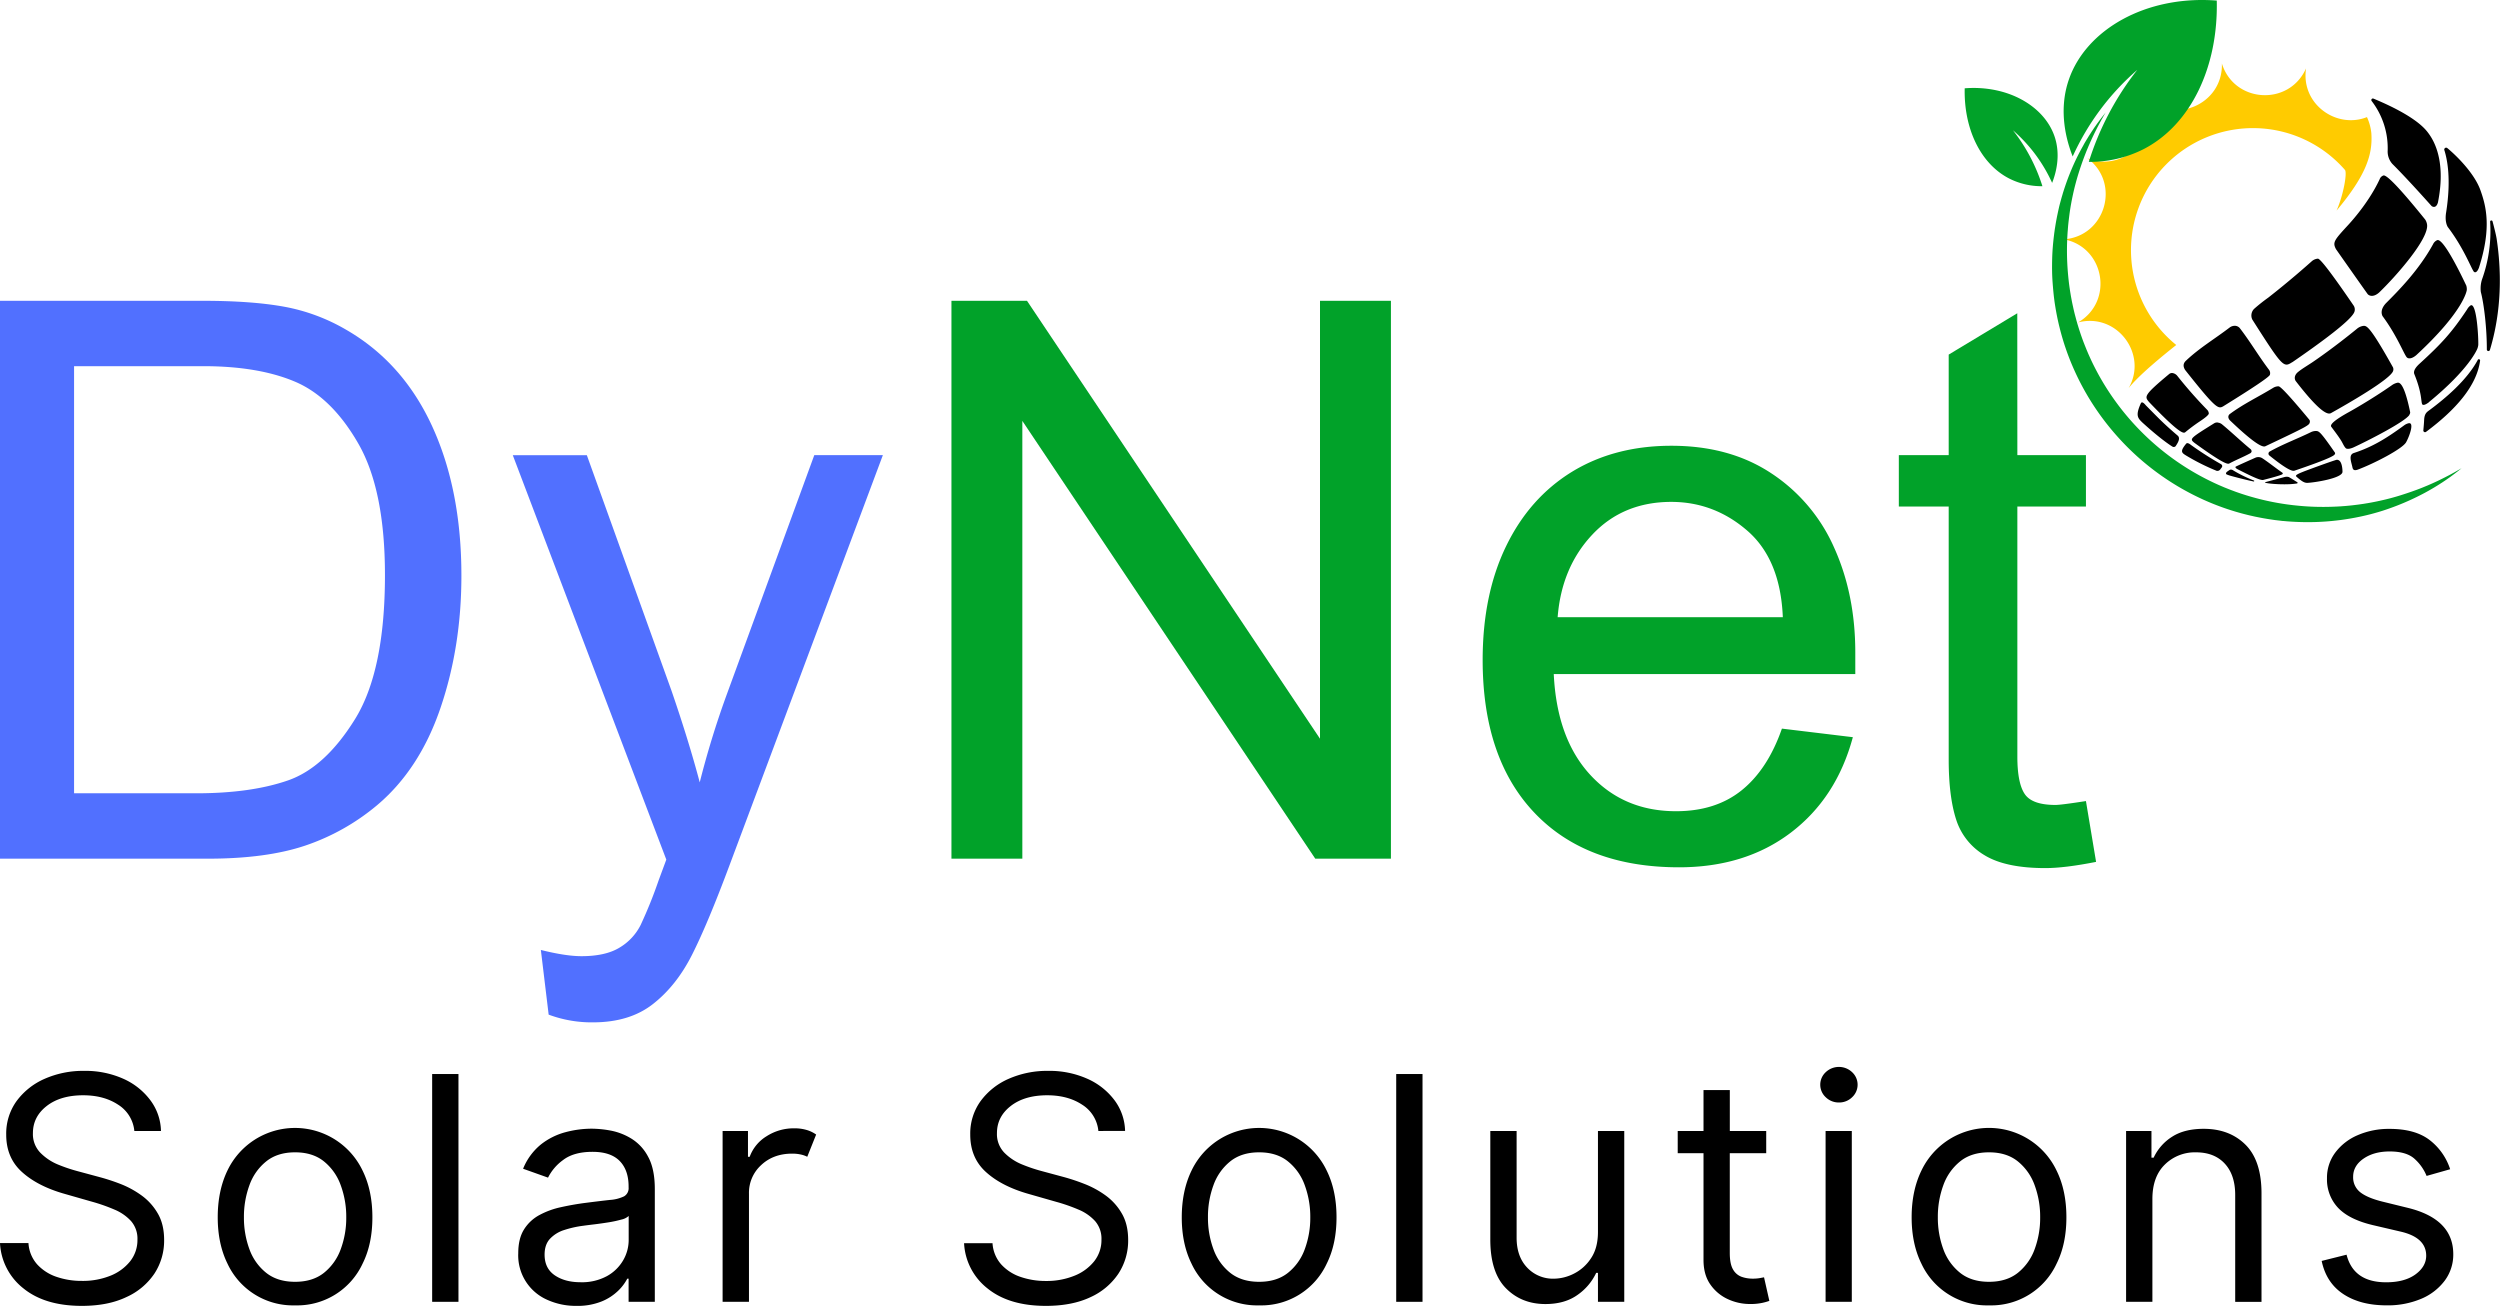
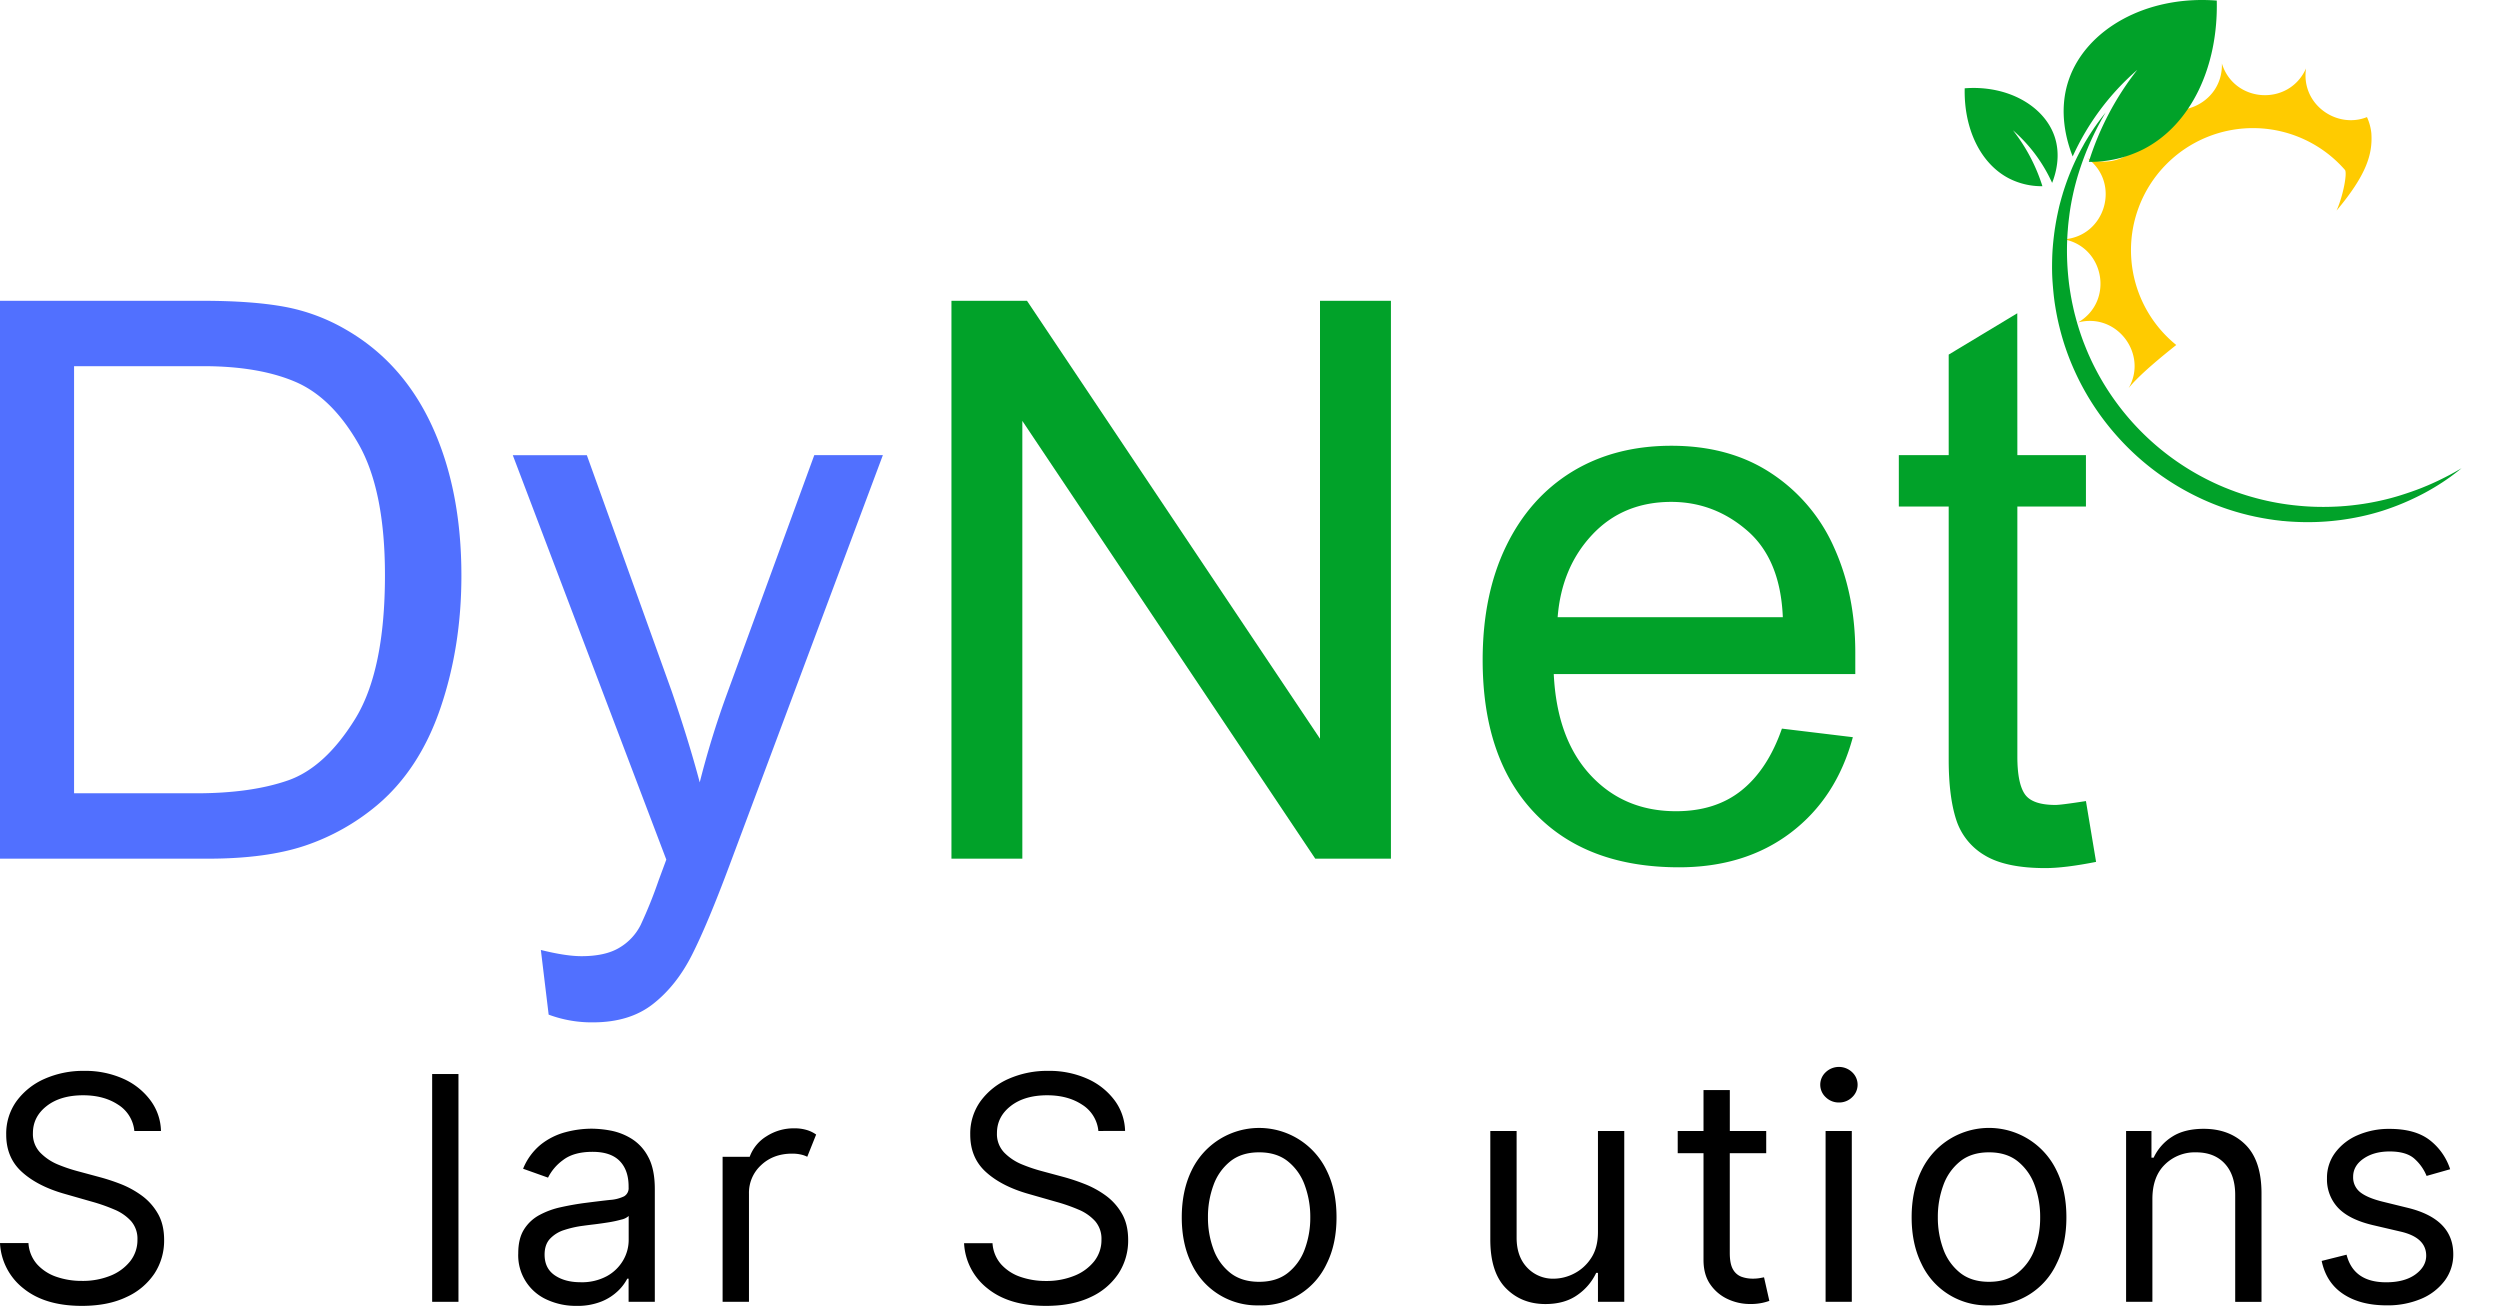
<svg xmlns="http://www.w3.org/2000/svg" id="Capa_1" data-name="Capa 1" viewBox="0 0 1330.53 694.96">
  <defs>
    <style>.cls-1{fill:none;}.cls-2{fill:#5170ff;}.cls-3{fill:#01a229;}.cls-4{fill:#ffcb00;}.cls-5{clip-path:url(#clip-path);}.cls-6{clip-path:url(#clip-path-2);}</style>
    <clipPath id="clip-path">
      <rect class="cls-1" x="1137.2" y="52.38" width="193.33" height="205.33" />
    </clipPath>
    <clipPath id="clip-path-2">
      <rect class="cls-1" x="1091.86" y="59.05" width="218.28" height="219.22" />
    </clipPath>
  </defs>
  <path class="cls-2" d="M184.15,175.45Q214.4,192.87,230,226.86t15.56,79.63q0,37.74-11.21,70.52t-34,51.81A118.21,118.21,0,0,1,162.56,450q-20.73,7-51.83,7H0V160.09H107.83q26.13,0,43.34,3.13A101.36,101.36,0,0,1,184.15,175.45Zm20.73,130.62q0-45.21-14.11-69.87t-33.6-33q-19.48-8.31-48.92-8.32H39.42V422.2h65.1q29,0,48.71-6.84T188.9,382.8Q204.88,357.09,204.88,306.07Z" />
  <path class="cls-2" d="M357.47,367.86q9.12,26.55,14.94,48.52a478.43,478.43,0,0,1,14.1-46l46.86-128.14h36.5L388.16,460.76q-11.61,31.1-19.9,47.48t-20.75,26.12q-12.43,9.75-31.92,9.75A65.44,65.44,0,0,1,292,540l-4.15-34.42q13.27,3.31,21.57,3.31,12.84,0,20.31-4.56a29.29,29.29,0,0,0,11.21-12,240.39,240.39,0,0,0,9.54-23.65l4.14-11.18-81.7-215.23h39.41Z" />
  <path class="cls-3" d="M702.52,393.15V160.09h37.75V457H700L544.1,224V457H506.37V160.09h40.21Z" />
  <path class="cls-3" d="M889.55,237.24q31.11,0,53.27,14.73a91.39,91.39,0,0,1,33.38,39.6q11.2,24.87,11.21,55.56v11.61H826.93q1.64,34.41,19.48,53.71T892,431.74q21.15,0,35-11.19t21.36-32.77l37.75,4.56q-8.71,32.34-33,50.79t-59.5,18.46q-49.37,0-76.94-29t-27.58-81.29q0-34.83,12.44-60.54t35-39.61Q859.25,237.24,889.55,237.24ZM829,328.47H948.84q-1.25-30.69-18.87-46t-40.42-15.36q-25.72,0-42.1,17.42T829,328.47Z" />
  <path class="cls-3" d="M1073.66,242.22h36.5v27.35h-36.5V402.7q0,14.1,3.94,19.91t16.4,5.79q2.88,0,16.16-2.06l5.4,32.36q-16.61,3.3-27,3.31-21.15,0-32.35-6.84a34,34,0,0,1-15.15-19.08q-3.93-12.22-3.94-31.73V269.57h-26.54V242.22h26.54v-53.5l36.5-22Z" />
  <path d="M71.5,601.92a18.54,18.54,0,0,0-8.65-14q-7.58-5-18.58-5-12.09,0-19.42,5.71t-7.33,14.42a14.22,14.22,0,0,0,4,10.5A28.32,28.32,0,0,0,31,619.84a85,85,0,0,0,10,3.39l12.31,3.32A107.78,107.78,0,0,1,63.83,630a49.93,49.93,0,0,1,11.19,6,30.74,30.74,0,0,1,8.83,9.61c2.34,3.9,3.5,8.7,3.5,14.37a32,32,0,0,1-5.12,17.77A35.37,35.37,0,0,1,67.31,690.3Q57.52,695,43.56,695q-19.55,0-31-9.23A32.66,32.66,0,0,1,0,661.59H15.15a18.61,18.61,0,0,0,4.64,11.33,24.55,24.55,0,0,0,10.29,6.63,40.75,40.75,0,0,0,13.48,2.16A39.25,39.25,0,0,0,58.65,679a25.51,25.51,0,0,0,10.58-7.68,18.17,18.17,0,0,0,3.92-11.59,14.25,14.25,0,0,0-3.38-9.83,24.77,24.77,0,0,0-8.87-6.15A92.62,92.62,0,0,0,49,639.57L34.08,635.3q-14.2-4.08-22.5-11.65T3.31,603.82A29.48,29.48,0,0,1,8.83,586a36.82,36.82,0,0,1,14.92-11.84,50.73,50.73,0,0,1,21-4.23,49.47,49.47,0,0,1,20.81,4.17A36.37,36.37,0,0,1,80,585.53a28.26,28.26,0,0,1,5.67,16.39Z" />
-   <path d="M157.05,694.73a38.44,38.44,0,0,1-36-22.25q-5.17-10.53-5.17-24.62T121,623.07a39.85,39.85,0,0,1,72,0q5.19,10.59,5.19,24.79t-5.19,24.62a38.38,38.38,0,0,1-36,22.25Zm0-12.54q9.36,0,15.38-4.79a28.42,28.42,0,0,0,8.93-12.62,47.89,47.89,0,0,0,2.92-16.92,48.45,48.45,0,0,0-2.92-17,28.65,28.65,0,0,0-8.93-12.73q-6-4.85-15.38-4.85t-15.39,4.85a28.44,28.44,0,0,0-8.94,12.73,48.91,48.91,0,0,0-2.9,17,48.34,48.34,0,0,0,2.9,16.92,28.21,28.21,0,0,0,8.94,12.62Q147.69,682.2,157.05,682.19Z" />
  <path d="M244,571.61V692.84h-14V571.61Z" />
  <path d="M306.84,695a36.78,36.78,0,0,1-15.69-3.27A25.8,25.8,0,0,1,275.82,667q0-7.81,3.08-12.69a21.76,21.76,0,0,1,8.23-7.67,43,43,0,0,1,11.4-4.16q6.24-1.39,12.58-2.23,8.26-1.06,13.46-1.63a20.45,20.45,0,0,0,7.58-1.92,5,5,0,0,0,2.4-4.75v-.47q0-8.76-4.77-13.61t-14.42-4.85q-10,0-15.69,4.37a25.73,25.73,0,0,0-8,9.36l-13.27-4.73a32.12,32.12,0,0,1,9.5-12.94,35.92,35.92,0,0,1,13-6.5,54.33,54.33,0,0,1,13.94-1.88,56.53,56.53,0,0,1,10.1,1A32.63,32.63,0,0,1,336.05,606a24.68,24.68,0,0,1,8.89,9.64q3.57,6.47,3.56,17.29v59.9H334.55V680.53h-.71a25,25,0,0,1-4.75,6.33,27.41,27.41,0,0,1-8.81,5.75A34.16,34.16,0,0,1,306.84,695ZM309,682.42a27.85,27.85,0,0,0,14-3.25,22.52,22.52,0,0,0,8.65-8.41,21.54,21.54,0,0,0,2.94-10.84V647.15a8.26,8.26,0,0,1-3.9,1.92,60.21,60.21,0,0,1-6.85,1.48c-2.59.41-5.1.77-7.52,1.06s-4.4.54-5.9.75a54.46,54.46,0,0,0-10.15,2.27,17.52,17.52,0,0,0-7.58,4.69c-1.91,2.07-2.85,4.87-2.85,8.41q0,7.31,5.41,11T309,682.42Z" />
-   <path d="M384.58,692.84V601.92h13.5v13.73H399A21.38,21.38,0,0,1,408,604.71a26.63,26.63,0,0,1,14.73-4.2,22.31,22.31,0,0,1,6.63.89,16.73,16.73,0,0,1,5,2.42l-4.73,11.83a14.17,14.17,0,0,0-3.46-1.21,20.79,20.79,0,0,0-4.58-.46q-10,0-16.48,6.09a19.92,19.92,0,0,0-6.5,15.23v57.54Z" />
+   <path d="M384.58,692.84V601.92v13.73H399A21.38,21.38,0,0,1,408,604.71a26.63,26.63,0,0,1,14.73-4.2,22.31,22.31,0,0,1,6.63.89,16.73,16.73,0,0,1,5,2.42l-4.73,11.83a14.17,14.17,0,0,0-3.46-1.21,20.79,20.79,0,0,0-4.58-.46q-10,0-16.48,6.09a19.92,19.92,0,0,0-6.5,15.23v57.54Z" />
  <path d="M584.57,601.92a18.56,18.56,0,0,0-8.65-14q-7.59-5-18.58-5-12.09,0-19.42,5.71t-7.33,14.42a14.22,14.22,0,0,0,4,10.5,28.22,28.22,0,0,0,9.48,6.23,85,85,0,0,0,10,3.39l12.31,3.32A107.78,107.78,0,0,1,576.9,630a49.93,49.93,0,0,1,11.19,6,30.74,30.74,0,0,1,8.83,9.61c2.34,3.9,3.5,8.7,3.5,14.37a32.09,32.09,0,0,1-5.12,17.77,35.37,35.37,0,0,1-14.92,12.61Q570.59,695,556.63,695q-19.54,0-31-9.23a32.63,32.63,0,0,1-12.54-24.14h15.14a18.67,18.67,0,0,0,4.65,11.33,24.49,24.49,0,0,0,10.29,6.63,40.75,40.75,0,0,0,13.48,2.16A39.2,39.2,0,0,0,571.71,679a25.48,25.48,0,0,0,10.59-7.68,18.16,18.16,0,0,0,3.91-11.59,14.24,14.24,0,0,0-3.37-9.83,24.72,24.72,0,0,0-8.88-6.15,91.93,91.93,0,0,0-11.89-4.14l-14.92-4.27q-14.21-4.08-22.5-11.65t-8.27-19.83A29.48,29.48,0,0,1,521.9,586a36.75,36.75,0,0,1,14.92-11.84,50.73,50.73,0,0,1,21-4.23,49.47,49.47,0,0,1,20.81,4.17,36.44,36.44,0,0,1,14.48,11.4,28.33,28.33,0,0,1,5.67,16.39Z" />
  <path d="M670.12,694.73a38.44,38.44,0,0,1-36-22.25q-5.18-10.53-5.17-24.62t5.17-24.79a39.85,39.85,0,0,1,72,0q5.19,10.59,5.19,24.79t-5.19,24.62a38.38,38.38,0,0,1-36,22.25Zm0-12.54q9.35,0,15.37-4.79a28.37,28.37,0,0,0,8.94-12.62,48.11,48.11,0,0,0,2.92-16.92,48.68,48.68,0,0,0-2.92-17,28.59,28.59,0,0,0-8.94-12.73q-6-4.85-15.37-4.85t-15.4,4.85a28.5,28.5,0,0,0-8.93,12.73,48.68,48.68,0,0,0-2.9,17,48.11,48.11,0,0,0,2.9,16.92,28.27,28.27,0,0,0,8.93,12.62Q660.77,682.2,670.12,682.19Z" />
-   <path d="M757.08,571.61V692.84h-14V571.61Z" />
  <path d="M850.45,655.67V601.92h14v90.92h-14v-15.4h-.94a29.64,29.64,0,0,1-10,11.77q-6.75,4.81-17,4.82-12.79,0-21.08-8.46t-8.27-25.88V601.92h14v56.81q0,10,5.59,15.88A18.81,18.81,0,0,0,827,680.53a24,24,0,0,0,10.63-2.67,23.39,23.39,0,0,0,9.1-8.17Q850.45,664.2,850.45,655.67Z" />
  <path d="M940,601.92v11.84H920.61v53c0,4,.58,6.89,1.73,8.85a8.61,8.61,0,0,0,4.5,3.9,17.45,17.45,0,0,0,5.83,1,21.85,21.85,0,0,0,3.8-.27l2.37-.44,2.83,12.54a28.78,28.78,0,0,1-3.95,1.1,30.35,30.35,0,0,1-6.46.57,28,28,0,0,1-11.59-2.55,22.87,22.87,0,0,1-9.35-7.77q-3.69-5.19-3.69-13.12V613.76H892.9V601.92h13.73V580.13h14v21.79Z" />
  <path d="M971.6,692.84V601.92h13.95v90.92Zm7.1-106.08a9.88,9.88,0,0,1-7-2.78,9.07,9.07,0,0,1,0-13.37,10.2,10.2,0,0,1,14,0,9.07,9.07,0,0,1,0,13.37A9.81,9.81,0,0,1,978.7,586.76Z" />
  <path d="M1058.57,694.73a38.44,38.44,0,0,1-36-22.25q-5.17-10.53-5.17-24.62t5.17-24.79a39.84,39.84,0,0,1,72,0q5.19,10.59,5.19,24.79t-5.19,24.62a38.36,38.36,0,0,1-36,22.25Zm0-12.54q9.36,0,15.38-4.79a28.52,28.52,0,0,0,8.94-12.62,48.11,48.11,0,0,0,2.91-16.92,48.68,48.68,0,0,0-2.91-17,28.75,28.75,0,0,0-8.94-12.73q-6-4.85-15.38-4.85t-15.39,4.85a28.59,28.59,0,0,0-8.94,12.73,48.91,48.91,0,0,0-2.9,17,48.34,48.34,0,0,0,2.9,16.92,28.37,28.37,0,0,0,8.94,12.62Q1049.21,682.2,1058.57,682.19Z" />
  <path d="M1145.53,638.15v54.69h-14V601.92h13.5v14.21h1.17A26.22,26.22,0,0,1,1156,605q6.51-4.22,16.81-4.23,13.79,0,22.29,8.48t8.5,25.86v57.77h-14V636q0-10.71-5.56-16.71t-15.27-6a22.68,22.68,0,0,0-16.61,6.5Q1145.53,626.26,1145.53,638.15Z" />
  <path d="M1304,622.28l-12.54,3.56a24.57,24.57,0,0,0-6.17-8.88q-4.32-4.14-13.5-4.14-8.34,0-13.88,3.81t-5.54,9.67a10,10,0,0,0,3.79,8.23q3.8,3,11.86,5l13.48,3.31q24.16,5.93,24.16,24.63a23.19,23.19,0,0,1-4.47,14,30.1,30.1,0,0,1-12.46,9.71,45.6,45.6,0,0,1-18.59,3.54q-13.92,0-23-6t-11.52-17.64l13.25-3.32q3.73,14.7,21.06,14.69,9.76,0,15.55-4.16c3.84-2.8,5.77-6.14,5.77-10q0-9.63-13.5-12.79l-15.15-3.54q-12.48-3-18.31-9.21a22,22,0,0,1-5.84-15.64,22.36,22.36,0,0,1,4.36-13.63,29.18,29.18,0,0,1,11.89-9.29,41.53,41.53,0,0,1,17.13-3.38q13.5,0,21.23,5.92A32,32,0,0,1,1304,622.28Z" />
  <path class="cls-4" d="M1262.09,71.21a27.54,27.54,0,0,0-2.36-8.89c-16.13,6.45-35.27-6.83-32.43-25.92-9,20.24-38.23,18.53-44.79-2.61.7,22.14-26.42,33.3-41.49,17.09,10.23,19.63-9.36,41.46-30,33.4,17.73,13.24,9.56,41.4-12.51,43.09,21.73,4.23,26.59,33.15,7.43,44.25,20.79-5.45,37.34,17,26.91,35,.54-.71,1.15-1.43,1.83-2.18,5.55-6.16,15.31-14.31,23.55-20.83A64.94,64.94,0,1,1,1248,90.42c1.33,1.5-.87,13.6-4.45,21.65,15.93-19,19.2-30,18.53-40.86Z" />
  <g class="cls-5">
-     <path d="M1240.46,219.91q-3.92,2-18.7-17.18c-1.32-2.34.67-4.22,1.08-4.57,2.17-1.85,5.48-3.75,7.85-5.36,1.85-1.24,11.69-8,23.66-17.78a6.67,6.67,0,0,1,3.47-1.58c1.72-.09,3.34-.17,15.76,22.08a2.68,2.68,0,0,1,.06,1.92c-1.37,4.35-23.64,17.16-33.15,22.47Zm41.78.92a2.46,2.46,0,0,0,.49-1.4c-3.32-16.19-5.87-15.86-6.82-15.73a7.94,7.94,0,0,0-3,1.37c-11.16,7.8-22.72,14.22-22.84,14.27q-10.37,5.73-9.41,7.68c1.66,2.28,4,5.29,5.45,7.7.71,1.15,1.39,2.9,2.37,3.84.45.41,1.75.56,4-.41,7.77-3.57,27.4-13.62,29.82-17.31Zm-.39,4.44a6.43,6.43,0,0,0-2.33,1.1c-9.76,7.16-17.13,11.58-26.79,14.73-3,1-1.3,4.86-.72,7.7.3,1.54,1.33,1.68,2.79,1.15,8.93-3.34,23.79-11.07,25.75-14.57,1.79-3.21,4.56-10.85,1.28-10.11Zm-98.5-9.11q24.24-15,24.71-16.68a3,3,0,0,0-.45-2.65c-5.46-7.19-10-15-15.56-22.19a3.49,3.49,0,0,0-2.46-1.24,4.57,4.57,0,0,0-3,.95c-7.73,5.92-16.16,10.91-23.24,17.67-1.47,1.39-1.58,3-.38,4.9,16.8,21.25,17.64,20.79,20.41,19.24Zm37.72,34.37c20.34-6.9,21.2-8.23,21.51-8.74a.86.86,0,0,0,.11-.89c-8-11.54-8.52-11.52-10.34-11.52a6.29,6.29,0,0,0-2.56.67c-7.2,3.53-14.74,6.29-21.76,10.23a1.27,1.27,0,0,0-.26,2.12Q1218.73,251.25,1221.07,250.53Zm-15.49-13c23.3-11,23.36-11.21,23.73-12.82a1.65,1.65,0,0,0-.3-1.38q-14.61-17.62-16.32-17.73a5.47,5.47,0,0,0-2.91.83c-7.69,4.71-15.9,8.57-23.15,14,0,0-1.6,1.23.11,3.24q15.84,15.15,18.85,13.86Zm-42.65-7.42a91.26,91.26,0,0,1,7.56-5.66c3.39-2.24,5.07-3.71,5.06-4.4a3.06,3.06,0,0,0-.92-2,235.09,235.09,0,0,1-15.79-17.94,4.06,4.06,0,0,0-2.36-1.52,2.35,2.35,0,0,0-2,.45c-13.67,11.39-13.17,12-10.73,14.92,16.78,17.57,18.41,16.6,19.2,16.13Zm80.7,14.6c-.55.06-6.81,2.24-13.24,4.62-8.19,3-9.1,3.58-8.09,4.46,2.8,2.44,4.15,3.25,5.74,3.19,3.67-.13,18.66-2.44,18.66-5.88,0-.07.09-6.62-3.09-6.39ZM1220,192.77c32.67-22.45,33.07-26.19,33.23-27.61a3.86,3.86,0,0,0-.52-2.41q-17.1-25.06-19.1-25.09a5.59,5.59,0,0,0-3.41,1.52c-2.88,2.56-11.64,10.33-23,19.22a93.67,93.67,0,0,0-7.5,5.95,5,5,0,0,0-1,5.71c16.38,25.75,16.65,25.58,21.25,22.7Zm50.75-112.61a9.91,9.91,0,0,0,2.48,7.06c9.16,9.16,20.61,22.18,20.94,22.47,0,0,2.24,1.78,3.33-1.92,4.79-24-3.36-34.69-5.66-37.65-6.72-8.58-24.63-15.93-28.61-17.62a.83.83,0,0,0-1,1.27,41.12,41.12,0,0,1,8.52,26.39Zm57.94,46.62c-.23-1.48-1.14-5.3-2.14-9a.65.65,0,0,0-1.27.21,75.87,75.87,0,0,1-4.34,30.77,15.78,15.78,0,0,0-.61,6.66c1.64,6.16,3.23,19.19,3.19,30.56a.84.84,0,0,0,1.65.24C1328.37,175.61,1333,155,1328.7,126.78Zm-31.51,1a4.38,4.38,0,0,0-2.27,2.19c-7.65,13.93-18.45,24.76-24.91,31.24-1.09,1.09-3.46,3.95-2,7,7.66,10.34,11.4,20.22,12.88,21.91.73.85,2.5,1.07,5.07-1.09,25.48-23.52,26.89-34.52,26.9-34.62a6.35,6.35,0,0,0-.28-2.46C1312.41,151.69,1301,126.88,1297.19,127.78ZM1292.72,214c21.66-17.7,25.7-28.31,25.75-28.41a8.27,8.27,0,0,0,.5-2c.13-3.79-.79-22-3.93-21.14a6,6,0,0,0-2,2.19c-8.21,12.4-13.73,18.33-25.18,28.8-1.29,1.17-3.77,3.6-2.92,5.68,4.16,10.19,3.47,14.6,4.18,16,.39.75,1.79.35,3.62-1.07Zm26-22.48c-5.88,11-17.42,20.57-25.57,26.64-1.42,1.06-2.83,1.76-3,5.36-.08,1.75-.21,3.27-.42,5.51a.9.9,0,0,0,1.43.81c15.6-11.58,27-24.42,28.78-37.93a.66.66,0,0,0-1.24-.38Zm-16.88-78.4c-.71,4.52.43,6.9.89,7.69,8.55,11.25,12.39,21.83,13.85,23.74.36.47,1.57,1,2.76-2.11,6.86-21.43,3.72-33,.73-41.33-3.26-9-12.83-18.38-17.52-22.24a1,1,0,0,0-1.62,1.09c1.47,4.68,3.74,15.18.92,33.15Zm-41.69,43.47c1.09,1.1,3.33,1.51,6.08-.94,8.53-8.19,26.79-28.71,25.46-36.3a6.55,6.55,0,0,0-1-2.53c-4.73-5.84-19.08-23.62-22.08-23.46a3.18,3.18,0,0,0-2.11,2c-5.26,11.26-13.4,20.7-16.65,24.25-7.58,8.24-8.54,9.31-6.61,13,.16.24,16.67,23.74,16.93,24Zm-79.75,68.29a3,3,0,0,0-1.91.35c-13.25,8.26-13.21,8.3-10.55,10.48,16.25,11.81,17.68,11.25,18.45,11,3.61-1.94,7.44-3.44,11.06-5.39a1.45,1.45,0,0,0,.88-1.07,1.61,1.61,0,0,0-.68-1.32c-5.16-4.25-10-8.93-15.13-13.15A4.3,4.3,0,0,0,1180.39,224.92Zm-38.4-9.21c-.28-.29-1.94-2.48-2.63-1-2.94,6.52-1.62,7.81.8,10.17,8.11,7.4,13.75,11.49,16.15,12.92a1.34,1.34,0,0,0,1.8-.64c.84-1.3,2.54-3.87.84-5.3-7.81-6.66-10.27-9.4-17-16.17Zm76.32,38.3a3.12,3.12,0,0,0-1.26-.23,4.38,4.38,0,0,0-1.27.16c-1.77.49-8,2.11-10.09,2.7-1.73.49,5.83,1.3,11.48,1.13a39.37,39.37,0,0,0,5.3-.42.37.37,0,0,0,.15-.68C1221.55,256,1219.54,254.66,1218.31,254Zm-3.47-1.8c.16-.32,0-.5-.29-.7-3.6-2.49-7-5.26-10.65-7.67a4,4,0,0,0-1.78-.52,3.75,3.75,0,0,0-1.65.26c-9.48,4.2-10.48,4.75-10.49,4.75-.37.23-.51.67.85,1.43,5.39,2.7,11.84,6.07,13.65,5.72C1214.51,252.88,1214.71,252.46,1214.84,252.21Zm-15.31,3.56a71.37,71.37,0,0,1-10.68-5.19c-.23-.14-1.25-1-2.28-.4-1.48,1-1.75,1.2-1.86,1.72a.56.56,0,0,0,.31.62,13,13,0,0,0,1.57.58c1.9.58,8.84,2.38,12.77,3.19a.28.28,0,0,0,.16-.54Zm-17.27-8.6L1182,247a172.61,172.61,0,0,1-15.86-10.13c-.29-.21-1.9-1.64-2.67-.7-3.42,4.17-2.36,4.83.21,6.39a115.44,115.44,0,0,0,16,8,1.83,1.83,0,0,0,1.91-.66l.88-1.16a1.1,1.1,0,0,0-.3-1.6Z" />
-   </g>
+     </g>
  <path class="cls-3" d="M1111.66,86.15a62.9,62.9,0,0,0,29.13-6.75c25.28-13,39.82-43.89,39-79.09-37.59-2.93-69.56,15.38-78.74,42.1-5.85,17-1,33.12,2.06,40.86a134.63,134.63,0,0,1,34.37-46.08,153.57,153.57,0,0,0-25.81,49Z" />
  <path class="cls-3" d="M1087,99.1A38.21,38.21,0,0,1,1069.3,95c-15.34-7.89-24.16-26.63-23.66-48,22.81-1.78,42.22,9.33,47.79,25.54,3.54,10.33.58,20.11-1.26,24.8a81.7,81.7,0,0,0-20.85-28A93.43,93.43,0,0,1,1087,99.1Z" />
  <g class="cls-6">
    <path class="cls-3" d="M1120.68,59.82c-1,1.72-2,3.43-2.92,5.17l-.71,1.3-.69,1.31c-.22.44-.45.87-.67,1.32l-.66,1.32-.33.66-.32.67-.64,1.33c-.42.89-.82,1.79-1.23,2.68l-.59,1.35c-.2.45-.4.89-.58,1.35-.37.91-.77,1.8-1.12,2.72q-2.17,5.46-3.91,11t-3,11.28c-.83,3.8-1.52,7.61-2,11.44-.24,1.92-.48,3.83-.65,5.76l-.12,1.44c0,.48-.08,1-.11,1.44l-.1,1.44-.08,1.44q-.29,5.78-.11,11.54c.12,3.84.41,7.68.83,11.48.2,1.9.48,3.8.76,5.69l.47,2.83.53,2.82c.4,1.87.79,3.74,1.24,5.59.12.46.22.93.35,1.39l.37,1.38.37,1.39c.12.45.26.91.39,1.37,1.06,3.66,2.26,7.28,3.62,10.83.35.89.71,1.78,1.06,2.66l.26.66.28.66.55,1.31c.37.88.78,1.74,1.16,2.6.2.44.39.87.59,1.3l.62,1.29a135.93,135.93,0,0,0,63.25,63.23l1.29.62c.43.21.87.4,1.3.6.86.39,1.72.79,2.6,1.15l1.31.56.66.28.66.26c.89.35,1.77.71,2.66,1.05l2.68,1,2.69.93c1.82.59,3.63,1.18,5.46,1.69a135.32,135.32,0,0,0,22.46,4.48c3.81.43,7.64.72,11.47.84s7.7.07,11.55-.12l1.44-.08c.48,0,1-.06,1.44-.1l1.44-.1,1.44-.13c1.92-.17,3.84-.4,5.76-.65l2.87-.41,1.43-.24c.48-.08,1-.15,1.43-.24,1.91-.34,3.81-.71,5.7-1.13,3.8-.83,7.55-1.82,11.28-3s7.42-2.44,11.06-3.89c.91-.36,1.81-.75,2.72-1.12.45-.18.9-.38,1.35-.58l1.35-.59c.89-.4,1.79-.81,2.68-1.23l1.33-.63.66-.33.66-.32,1.33-.67c.44-.21.87-.45,1.31-.67l1.32-.68,1.3-.71c1.74-.94,3.45-1.92,5.17-2.92l-1.16.93c-.39.32-.77.63-1.16.93l-1.19.91-1.19.89-1.2.89-1.22.86c-.41.29-.81.58-1.23.86l-1.86,1.25-.63.4-1.25.8c-.42.29-.85.53-1.28.8l-1.28.78c-.86.5-1.72,1-2.59,1.51l-1.31.73c-.43.25-.88.48-1.32.72q-5.31,2.83-10.87,5.18T1268,271.84c-3.85,1.21-7.77,2.25-11.73,3.09-2,.42-4,.81-6,1.14l-1.5.24-1.51.23-1.51.21-1.51.18q-6.06.74-12.17.91t-12.22-.2c-1-.07-2-.12-3.06-.22l-1.53-.14c-.5,0-1-.08-1.52-.15l-3-.35-3-.44c-2-.32-4-.66-6-1.07l-1.51-.3-1.5-.34-1.5-.33-1.49-.37a133.49,133.49,0,0,1-23.24-8.08,137.23,137.23,0,0,1-40.37-28q-4.35-4.38-8.32-9.12c-2.63-3.16-5.14-6.43-7.48-9.82a135.51,135.51,0,0,1-12.15-21.43,132.63,132.63,0,0,1-8.07-23.24c-.12-.5-.25-1-.37-1.49l-.34-1.5-.33-1.5c-.11-.5-.2-1-.3-1.5-.41-2-.75-4-1.07-6-.63-4-1-8.11-1.3-12.19s-.31-8.16-.21-12.23.43-8.12.92-12.16l.18-1.51.21-1.51c.07-.51.14-1,.23-1.51l.24-1.5q.5-3,1.14-6c.2-1,.44-2,.66-3s.48-2,.74-2.94l.4-1.47.2-.73.21-.73.43-1.45c.13-.49.29-1,.44-1.45q1.82-5.79,4.15-11.36t5.18-10.87c.47-.89,1-1.76,1.45-2.63s1-1.73,1.51-2.6l.78-1.27c.26-.43.51-.86.79-1.28l.81-1.25.4-.63.42-.62.83-1.25c.28-.41.57-.82.86-1.22s.56-.82.86-1.22l.88-1.2c.3-.4.59-.81.9-1.2l.9-1.18c.3-.39.62-.78.93-1.17Z" />
  </g>
</svg>